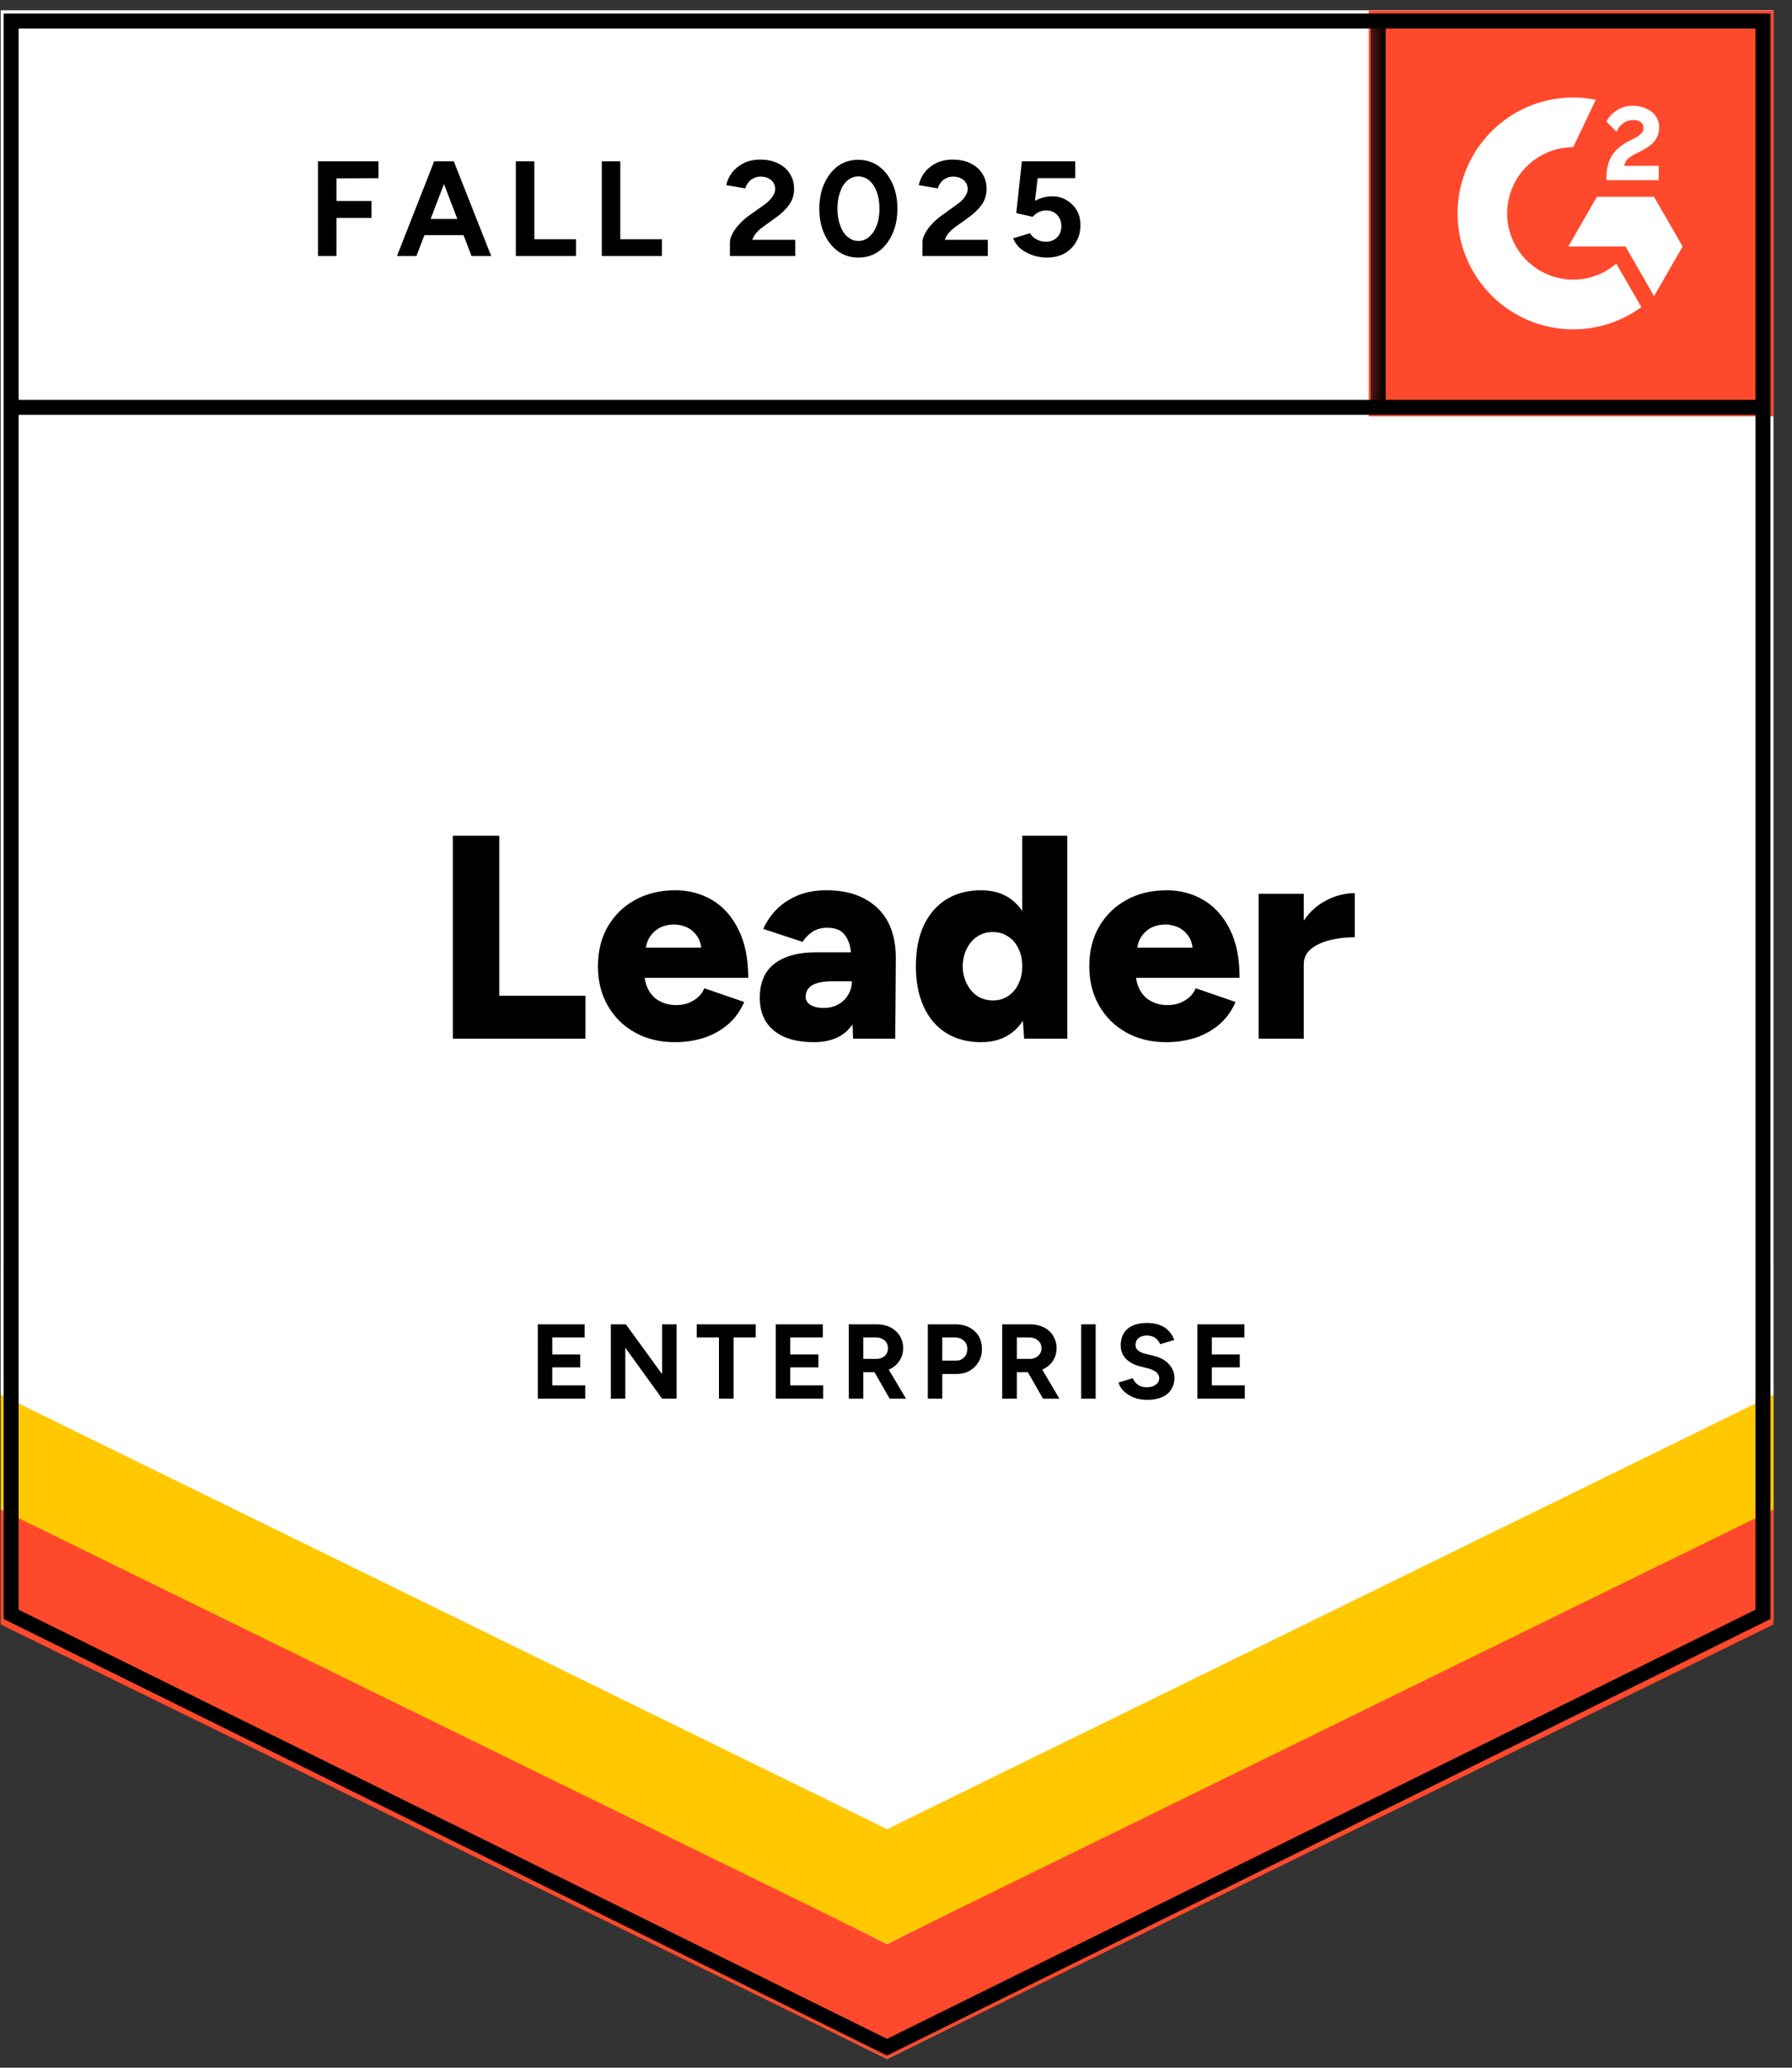
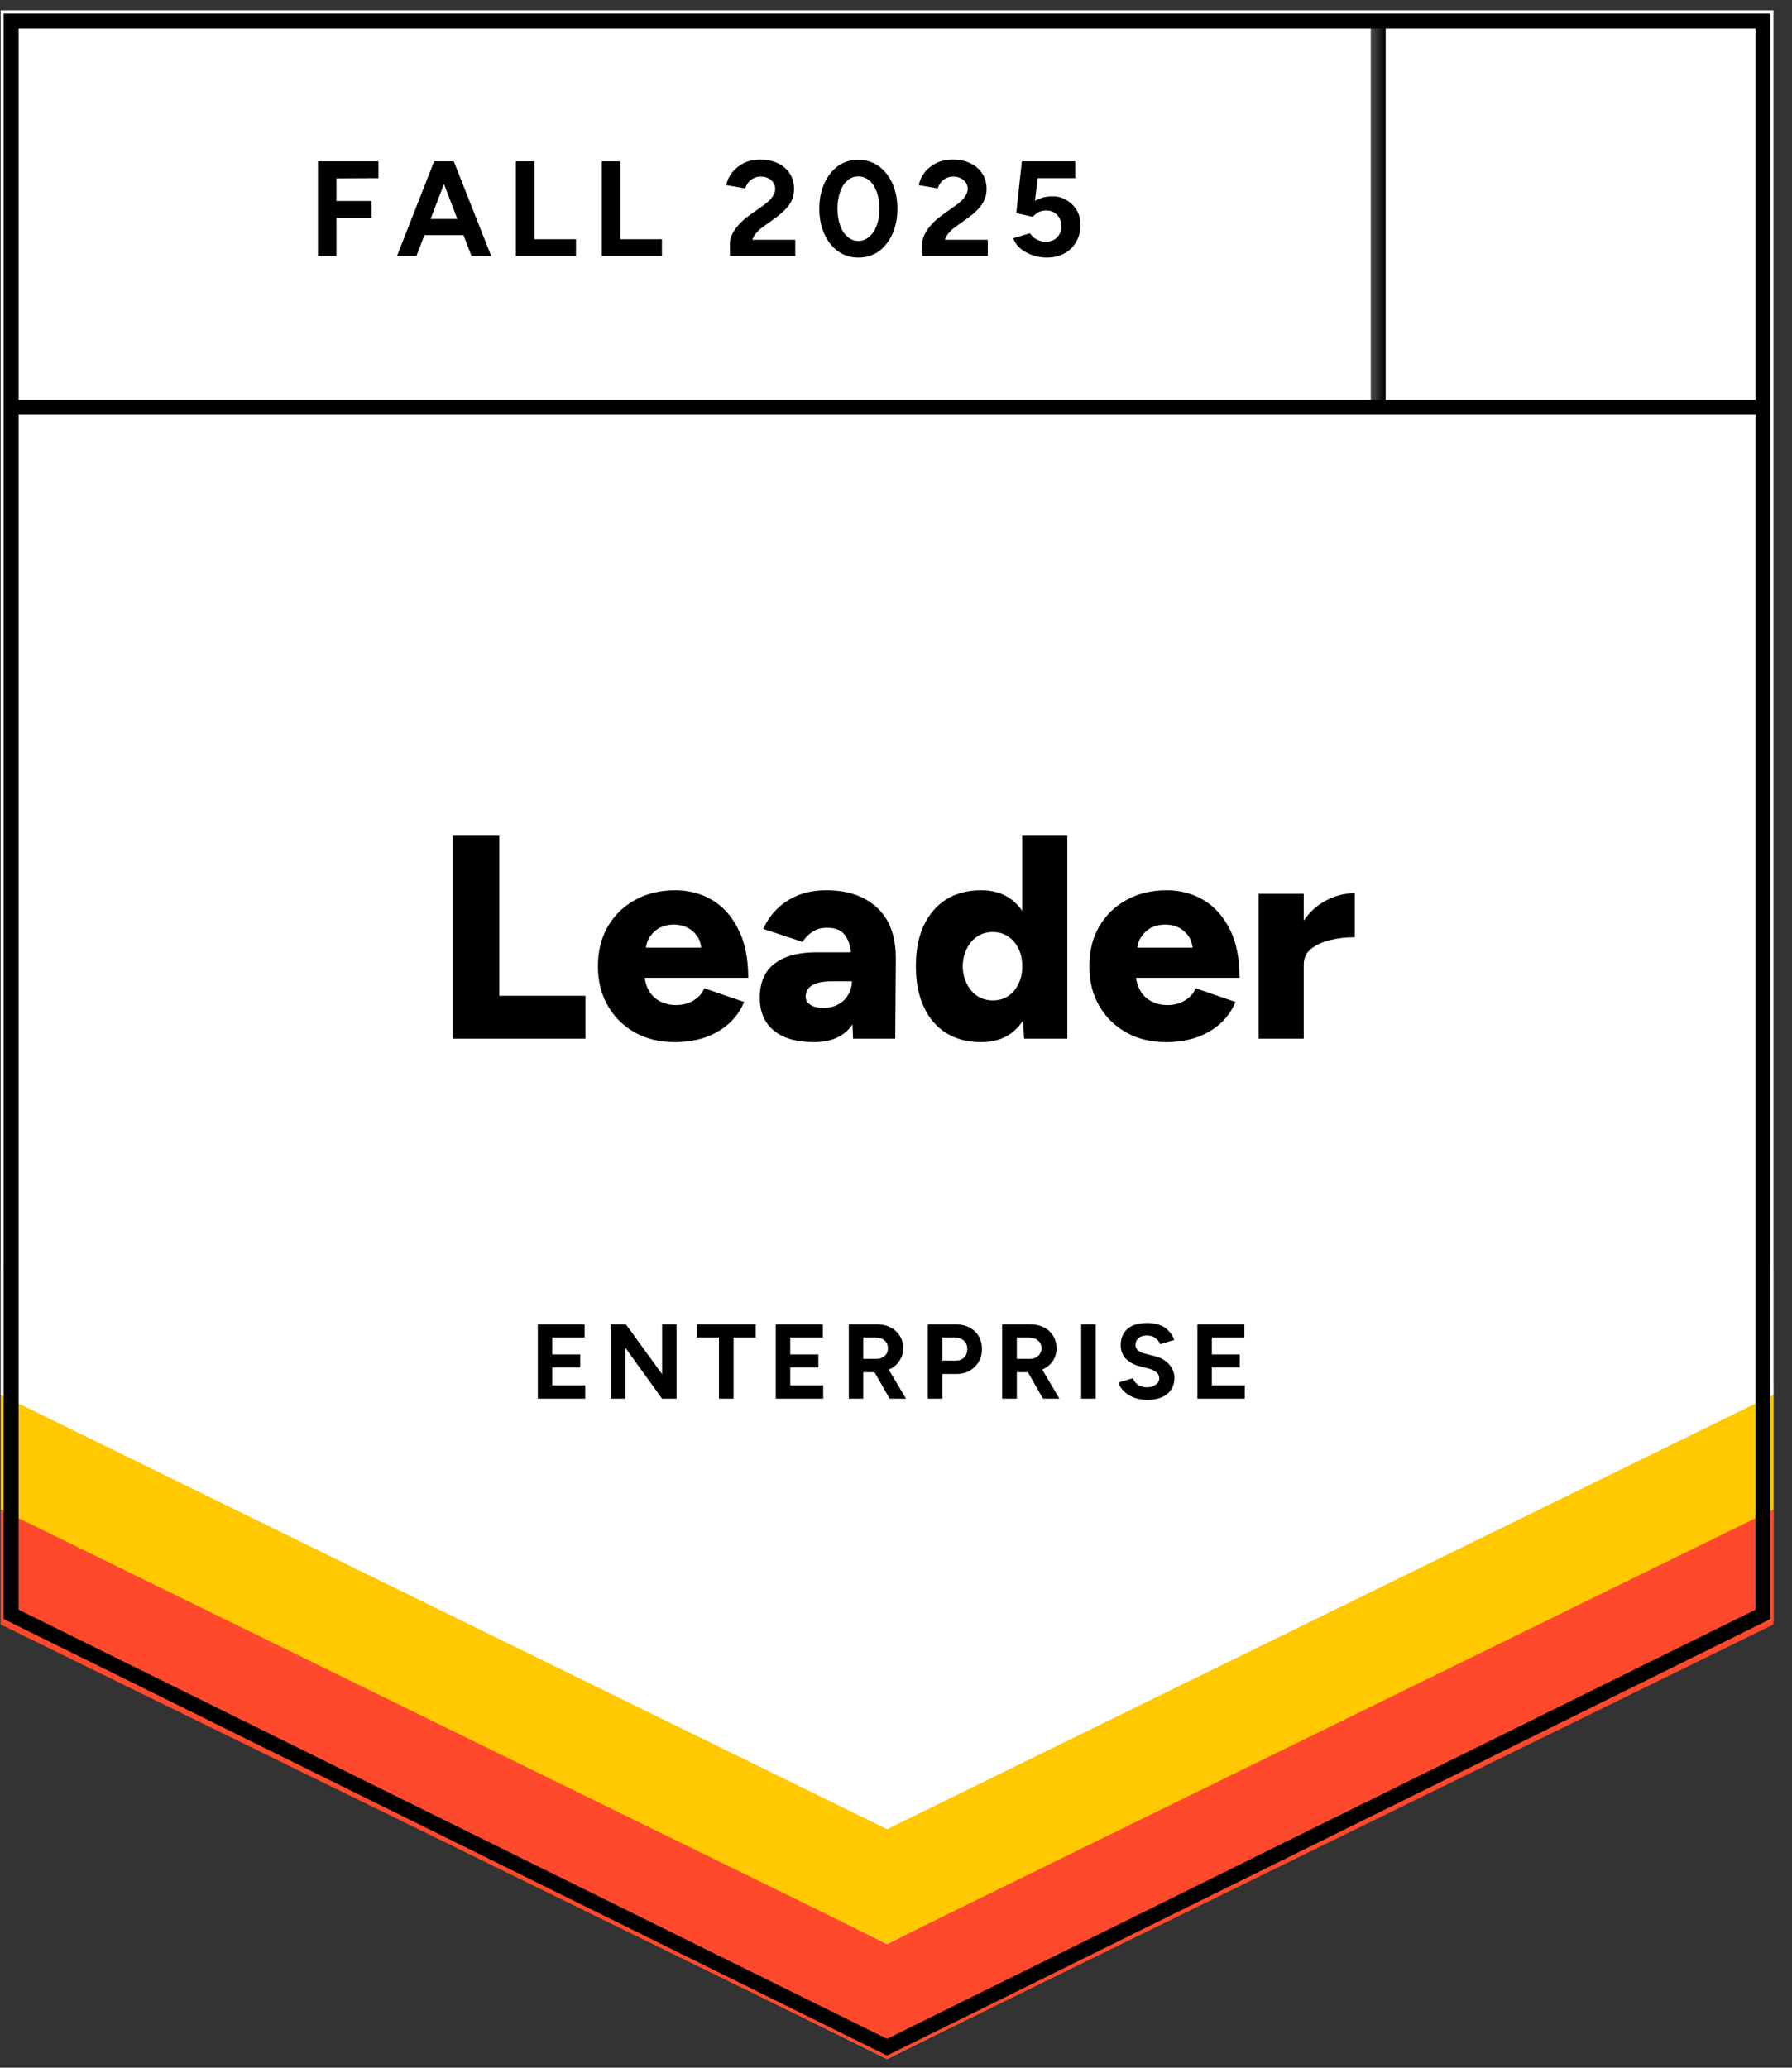
<svg xmlns="http://www.w3.org/2000/svg" width="130" height="150" viewBox="0 0 130 150" fill="none">
  <rect x="0" y="0" width="130" height="150" fill="#333333" stroke="none" />
  <path d="M0.051 117.584L64.352 149.359L128.653 117.584V0.761H0.051V117.584Z" fill="white" />
  <path d="M0.051 117.584L64.352 149.359L128.653 117.584V0.761H0.051V117.584Z" fill="white" />
  <path d="M23.066 18.574V11.705H27.456V12.925L24.408 12.939V14.579H26.952V15.813H24.408V18.574H23.066ZM34.207 18.574L31.579 11.705H32.921L35.633 18.574H34.207ZM28.798 18.574L31.495 11.705H32.837L30.209 18.574H28.798ZM30.07 17.06V15.883H34.361V17.06H30.07ZM37.422 18.574V11.705H38.764V17.355H41.784V18.574H37.422ZM43.657 18.574V11.705H44.999V17.355H48.018V18.574H43.657ZM52.952 18.574V17.579C52.952 17.392 53.013 17.187 53.134 16.962C53.246 16.729 53.409 16.5 53.623 16.275C53.828 16.042 54.071 15.827 54.35 15.63L55.399 14.887C55.538 14.785 55.674 14.673 55.804 14.551C55.925 14.43 56.028 14.294 56.112 14.145C56.195 13.995 56.237 13.855 56.237 13.724C56.237 13.546 56.195 13.392 56.112 13.261C56.028 13.121 55.907 13.014 55.748 12.939C55.599 12.855 55.408 12.813 55.175 12.813C54.979 12.813 54.807 12.855 54.658 12.939C54.499 13.014 54.374 13.117 54.28 13.247C54.178 13.378 54.108 13.518 54.071 13.668L52.687 13.43C52.752 13.102 52.892 12.799 53.106 12.518C53.33 12.238 53.614 12.009 53.959 11.831C54.304 11.663 54.7 11.579 55.147 11.579C55.66 11.579 56.098 11.673 56.461 11.86C56.825 12.037 57.104 12.285 57.3 12.602C57.505 12.92 57.607 13.289 57.607 13.71C57.607 14.13 57.491 14.509 57.258 14.845C57.025 15.173 56.708 15.481 56.307 15.771L55.371 16.444C55.184 16.574 55.021 16.719 54.882 16.878C54.742 17.037 54.639 17.21 54.574 17.397H57.691V18.574H52.952ZM62.276 18.687C61.717 18.687 61.228 18.537 60.808 18.238C60.38 17.93 60.044 17.509 59.802 16.976C59.56 16.444 59.438 15.831 59.438 15.14C59.438 14.448 59.56 13.836 59.802 13.303C60.044 12.771 60.375 12.35 60.794 12.042C61.214 11.743 61.703 11.593 62.262 11.593C62.812 11.593 63.301 11.743 63.73 12.042C64.159 12.35 64.494 12.771 64.736 13.303C64.979 13.836 65.1 14.448 65.1 15.14C65.1 15.831 64.979 16.444 64.736 16.976C64.494 17.509 64.163 17.93 63.744 18.238C63.315 18.537 62.826 18.687 62.276 18.687ZM62.276 17.481C62.565 17.481 62.826 17.378 63.059 17.173C63.292 16.976 63.474 16.701 63.604 16.346C63.734 16 63.8 15.598 63.8 15.14C63.8 14.682 63.734 14.275 63.604 13.92C63.474 13.565 63.292 13.289 63.059 13.093C62.826 12.897 62.56 12.799 62.262 12.799C61.964 12.799 61.703 12.897 61.479 13.093C61.246 13.289 61.069 13.565 60.948 13.92C60.818 14.275 60.752 14.682 60.752 15.14C60.752 15.598 60.818 16 60.948 16.346C61.069 16.701 61.246 16.976 61.479 17.173C61.712 17.378 61.978 17.481 62.276 17.481ZM66.917 18.574V17.579C66.917 17.392 66.978 17.187 67.099 16.962C67.21 16.729 67.374 16.5 67.588 16.275C67.793 16.042 68.035 15.827 68.315 15.63L69.349 14.887C69.498 14.785 69.638 14.673 69.769 14.551C69.89 14.43 69.992 14.294 70.076 14.145C70.16 13.995 70.202 13.855 70.202 13.724C70.202 13.546 70.16 13.392 70.076 13.261C69.992 13.121 69.871 13.014 69.713 12.939C69.564 12.855 69.373 12.813 69.139 12.813C68.944 12.813 68.771 12.855 68.622 12.939C68.464 13.014 68.338 13.117 68.245 13.247C68.142 13.378 68.073 13.518 68.035 13.668L66.651 13.43C66.717 13.102 66.856 12.799 67.071 12.518C67.285 12.238 67.569 12.009 67.923 11.831C68.268 11.663 68.664 11.579 69.112 11.579C69.624 11.579 70.062 11.673 70.425 11.86C70.789 12.037 71.069 12.285 71.264 12.602C71.469 12.92 71.572 13.289 71.572 13.71C71.572 14.13 71.455 14.509 71.222 14.845C70.989 15.173 70.672 15.481 70.272 15.771L69.335 16.444C69.149 16.574 68.986 16.719 68.846 16.878C68.706 17.037 68.604 17.21 68.538 17.397H71.656V18.574H66.917ZM75.933 18.687C75.616 18.687 75.295 18.635 74.969 18.532C74.642 18.43 74.344 18.275 74.074 18.07C73.813 17.855 73.622 17.593 73.501 17.285L74.717 16.92C74.857 17.135 75.029 17.289 75.234 17.383C75.43 17.486 75.635 17.537 75.849 17.537C76.194 17.537 76.469 17.434 76.674 17.229C76.888 17.023 76.995 16.747 76.995 16.401C76.995 16.074 76.893 15.803 76.688 15.588C76.483 15.373 76.213 15.266 75.877 15.266C75.672 15.266 75.486 15.313 75.318 15.406C75.15 15.5 75.02 15.607 74.927 15.729L73.725 15.462L74.13 11.705H78.002V12.925H75.276L75.08 14.565C75.257 14.472 75.453 14.392 75.668 14.327C75.882 14.271 76.115 14.243 76.366 14.243C76.739 14.243 77.075 14.336 77.373 14.523C77.68 14.701 77.927 14.944 78.114 15.252C78.291 15.56 78.379 15.92 78.379 16.331C78.379 16.799 78.272 17.21 78.058 17.565C77.853 17.92 77.569 18.196 77.205 18.392C76.842 18.588 76.418 18.687 75.933 18.687ZM32.851 75.35V60.63H36.22V72.238H42.469V75.35H32.851ZM48.955 75.603C47.864 75.603 46.9 75.369 46.061 74.901C45.222 74.434 44.565 73.785 44.09 72.953C43.615 72.13 43.377 71.177 43.377 70.093C43.377 69 43.615 68.042 44.09 67.219C44.575 66.388 45.236 65.743 46.075 65.285C46.914 64.817 47.888 64.584 48.996 64.584C49.984 64.584 50.879 64.822 51.68 65.299C52.472 65.775 53.102 66.486 53.568 67.43C54.043 68.364 54.28 69.532 54.28 70.934H46.397L46.746 70.542C46.746 71.018 46.844 71.439 47.039 71.803C47.235 72.168 47.51 72.444 47.864 72.63C48.209 72.817 48.6 72.911 49.038 72.911C49.551 72.911 49.984 72.794 50.338 72.56C50.702 72.336 50.953 72.046 51.093 71.691L53.987 72.687C53.707 73.341 53.311 73.888 52.799 74.327C52.286 74.757 51.704 75.079 51.051 75.294C50.39 75.5 49.691 75.603 48.955 75.603ZM46.83 69.168L46.494 68.747H51.191L50.898 69.168C50.898 68.654 50.795 68.243 50.59 67.934C50.376 67.626 50.115 67.401 49.807 67.261C49.5 67.13 49.192 67.065 48.885 67.065C48.577 67.065 48.265 67.13 47.948 67.261C47.641 67.401 47.38 67.626 47.165 67.934C46.942 68.243 46.83 68.654 46.83 69.168ZM61.885 75.35L61.801 73.079V70.121C61.801 69.56 61.754 69.07 61.661 68.649C61.559 68.229 61.382 67.897 61.13 67.654C60.878 67.42 60.501 67.303 59.998 67.303C59.606 67.303 59.266 67.392 58.977 67.57C58.679 67.757 58.427 68.009 58.222 68.327L55.371 67.388C55.604 66.864 55.925 66.392 56.335 65.972C56.755 65.551 57.263 65.215 57.859 64.962C58.465 64.71 59.163 64.584 59.956 64.584C61.046 64.584 61.969 64.789 62.723 65.201C63.478 65.603 64.047 66.168 64.429 66.897C64.802 67.626 64.988 68.49 64.988 69.49L64.946 75.35H61.885ZM59.033 75.603C57.794 75.603 56.829 75.322 56.139 74.761C55.459 74.201 55.119 73.411 55.119 72.392C55.119 71.28 55.473 70.453 56.181 69.911C56.899 69.359 57.901 69.084 59.187 69.084H62.052V71.187H60.417C59.718 71.187 59.215 71.285 58.907 71.481C58.6 71.677 58.446 71.953 58.446 72.308C58.446 72.56 58.562 72.757 58.795 72.897C59.028 73.046 59.345 73.121 59.746 73.121C60.156 73.121 60.515 73.032 60.822 72.855C61.13 72.687 61.367 72.453 61.535 72.154C61.712 71.864 61.801 71.542 61.801 71.187H62.626C62.626 72.588 62.332 73.677 61.745 74.453C61.158 75.219 60.254 75.603 59.033 75.603ZM74.298 75.35L74.158 73.401V60.63H77.429V75.35H74.298ZM71.18 75.603C70.202 75.603 69.359 75.383 68.65 74.944C67.942 74.504 67.397 73.869 67.015 73.037C66.633 72.215 66.442 71.233 66.442 70.093C66.442 68.944 66.633 67.958 67.015 67.135C67.397 66.322 67.942 65.691 68.65 65.243C69.359 64.803 70.202 64.584 71.18 64.584C72.047 64.584 72.774 64.803 73.361 65.243C73.957 65.691 74.405 66.322 74.703 67.135C74.992 67.958 75.136 68.944 75.136 70.093C75.136 71.233 74.992 72.215 74.703 73.037C74.405 73.869 73.962 74.504 73.375 74.944C72.779 75.383 72.047 75.603 71.18 75.603ZM72.033 72.574C72.443 72.574 72.807 72.472 73.123 72.266C73.45 72.051 73.701 71.757 73.878 71.383C74.065 71.018 74.158 70.588 74.158 70.093C74.158 69.607 74.065 69.177 73.878 68.803C73.701 68.43 73.45 68.14 73.123 67.934C72.807 67.719 72.438 67.612 72.019 67.612C71.6 67.612 71.227 67.719 70.901 67.934C70.584 68.14 70.332 68.43 70.146 68.803C69.95 69.177 69.848 69.607 69.838 70.093C69.848 70.588 69.95 71.018 70.146 71.383C70.332 71.757 70.589 72.051 70.915 72.266C71.241 72.472 71.614 72.574 72.033 72.574ZM84.6 75.603C83.509 75.603 82.545 75.369 81.706 74.901C80.868 74.434 80.21 73.785 79.735 72.953C79.26 72.13 79.022 71.177 79.022 70.093C79.022 69 79.26 68.042 79.735 67.219C80.22 66.388 80.882 65.743 81.72 65.285C82.559 64.817 83.533 64.584 84.642 64.584C85.629 64.584 86.524 64.822 87.326 65.299C88.118 65.775 88.751 66.486 89.227 67.43C89.693 68.364 89.925 69.532 89.925 70.934H82.042L82.391 70.542C82.391 71.018 82.489 71.439 82.685 71.803C82.88 72.168 83.155 72.444 83.509 72.63C83.854 72.817 84.246 72.911 84.684 72.911C85.196 72.911 85.629 72.794 85.984 72.56C86.347 72.336 86.599 72.046 86.738 71.691L89.632 72.687C89.352 73.341 88.956 73.888 88.444 74.327C87.931 74.757 87.349 75.079 86.697 75.294C86.035 75.5 85.336 75.603 84.6 75.603ZM82.475 69.168L82.139 68.747H86.836L86.543 69.168C86.543 68.654 86.44 68.243 86.235 67.934C86.021 67.626 85.76 67.401 85.452 67.261C85.145 67.13 84.837 67.065 84.53 67.065C84.222 67.065 83.91 67.13 83.593 67.261C83.286 67.401 83.025 67.626 82.811 67.934C82.587 68.243 82.475 68.654 82.475 69.168ZM93.714 69.911C93.714 68.771 93.942 67.822 94.399 67.065C94.855 66.308 95.428 65.743 96.118 65.369C96.808 64.986 97.53 64.794 98.285 64.794V67.99C97.642 67.99 97.041 68.06 96.481 68.201C95.913 68.341 95.452 68.556 95.098 68.846C94.753 69.135 94.58 69.504 94.58 69.953L93.714 69.911ZM91.309 75.35V64.836H94.58V75.35H91.309ZM39.016 101.467V96.07H42.413V97.023H40.064V98.257H42.091V99.196H40.064V100.5H42.455V101.467H39.016ZM44.314 101.467V96.07H45.404L48.032 99.687V96.07H49.08V101.467H48.032L45.362 97.766V101.467H44.314ZM52.156 101.467V97.023H50.548V96.07H54.825V97.023H53.218V101.467H52.156ZM56.279 101.467V96.07H59.69V97.023H57.328V98.257H59.369V99.196H57.328V100.5H59.718V101.467H56.279ZM61.577 101.467V96.07H63.576C63.958 96.07 64.294 96.14 64.582 96.28C64.871 96.43 65.1 96.635 65.267 96.897C65.435 97.159 65.519 97.462 65.519 97.808C65.519 98.144 65.431 98.444 65.254 98.705C65.086 98.976 64.853 99.182 64.555 99.322C64.256 99.472 63.916 99.546 63.534 99.546H62.626V101.467H61.577ZM64.541 101.467L63.297 99.294L64.093 98.719L65.729 101.467H64.541ZM62.626 98.579H63.59C63.748 98.579 63.888 98.546 64.009 98.481C64.14 98.415 64.242 98.322 64.317 98.201C64.382 98.088 64.415 97.958 64.415 97.808C64.415 97.574 64.336 97.388 64.177 97.247C64.009 97.098 63.795 97.023 63.534 97.023H62.626V98.579ZM67.308 101.467V96.07H69.307C69.68 96.07 70.016 96.144 70.314 96.294C70.603 96.444 70.831 96.654 70.999 96.925C71.157 97.196 71.236 97.509 71.236 97.864C71.236 98.21 71.157 98.518 70.999 98.789C70.84 99.06 70.626 99.275 70.356 99.434C70.076 99.593 69.755 99.673 69.391 99.673H68.357V101.467H67.308ZM68.357 98.705H69.363C69.596 98.705 69.792 98.626 69.95 98.467C70.099 98.308 70.174 98.107 70.174 97.864C70.174 97.612 70.09 97.411 69.922 97.261C69.755 97.103 69.54 97.023 69.279 97.023H68.357V98.705ZM72.704 101.467V96.07H74.703C75.085 96.07 75.421 96.14 75.709 96.28C76.008 96.43 76.236 96.635 76.394 96.897C76.562 97.159 76.646 97.462 76.646 97.808C76.646 98.144 76.562 98.444 76.394 98.705C76.217 98.976 75.98 99.182 75.681 99.322C75.383 99.472 75.048 99.546 74.675 99.546H73.766V101.467H72.704ZM75.668 101.467L74.423 99.294L75.234 98.719L76.856 101.467H75.668ZM73.766 98.579H74.717C74.875 98.579 75.015 98.546 75.136 98.481C75.267 98.415 75.369 98.322 75.444 98.201C75.518 98.088 75.556 97.958 75.556 97.808C75.556 97.574 75.472 97.388 75.304 97.247C75.136 97.098 74.922 97.023 74.661 97.023H73.766V98.579ZM78.435 101.467V96.07H79.484V101.467H78.435ZM83.23 101.551C82.96 101.551 82.708 101.518 82.475 101.453C82.242 101.388 82.032 101.294 81.846 101.173C81.66 101.051 81.506 100.916 81.385 100.766C81.263 100.616 81.184 100.458 81.147 100.289L82.181 99.981C82.247 100.159 82.363 100.313 82.531 100.444C82.699 100.565 82.913 100.631 83.174 100.64C83.444 100.64 83.663 100.579 83.831 100.458C84.008 100.336 84.097 100.177 84.097 99.981C84.097 99.813 84.027 99.668 83.887 99.546C83.756 99.434 83.57 99.346 83.328 99.28L82.629 99.098C82.368 99.032 82.139 98.93 81.944 98.789C81.739 98.659 81.58 98.49 81.469 98.285C81.357 98.088 81.301 97.855 81.301 97.584C81.301 97.079 81.469 96.682 81.804 96.392C82.139 96.112 82.615 95.972 83.23 95.972C83.575 95.972 83.877 96.023 84.138 96.126C84.399 96.219 84.614 96.359 84.781 96.546C84.959 96.733 85.094 96.953 85.187 97.205L84.166 97.514C84.101 97.346 83.989 97.201 83.831 97.079C83.663 96.948 83.454 96.883 83.202 96.883C82.95 96.883 82.75 96.944 82.601 97.065C82.452 97.187 82.377 97.355 82.377 97.57C82.377 97.738 82.438 97.869 82.559 97.962C82.671 98.065 82.825 98.14 83.02 98.187L83.733 98.369C84.199 98.481 84.558 98.682 84.809 98.972C85.07 99.271 85.201 99.598 85.201 99.953C85.201 100.271 85.122 100.551 84.963 100.794C84.814 101.037 84.59 101.224 84.292 101.355C84.003 101.486 83.649 101.551 83.23 101.551ZM86.864 101.467V96.07H90.275V97.023H87.913V98.257H89.939V99.196H87.913V100.5H90.303V101.467H86.864Z" fill="black" />
-   <path d="M99.297 0.761H128.652V30.2H99.297V0.761Z" fill="#FF492C" />
+   <path d="M99.297 0.761H128.652H99.297V0.761Z" fill="#FF492C" />
  <mask id="mask0_1782_16735" style="mask-type:luminance" maskUnits="userSpaceOnUse" x="99" y="0" width="30" height="31">
    <path d="M99.297 0.761H128.652V30.2H99.297V0.761Z" fill="white" />
  </mask>
  <g mask="url(#mask0_1782_16735)">
-     <path fill-rule="evenodd" clip-rule="evenodd" d="M120.335 12.034H117.827C117.896 11.64 118.138 11.42 118.63 11.17L119.092 10.935C119.918 10.51 120.359 10.032 120.359 9.252C120.367 9.027 120.32 8.803 120.22 8.6C120.121 8.397 119.973 8.223 119.79 8.092C119.418 7.811 118.964 7.674 118.441 7.674C118.036 7.67 117.638 7.783 117.296 8.001C116.968 8.195 116.704 8.483 116.538 8.828L117.265 9.555C117.546 8.986 117.956 8.706 118.494 8.706C118.948 8.706 119.229 8.941 119.229 9.266C119.229 9.54 119.092 9.767 118.569 10.032L118.275 10.176C117.63 10.503 117.183 10.874 116.926 11.298C116.667 11.716 116.538 12.254 116.538 12.899V13.072H120.335V12.035V12.034ZM119.992 14.277H115.846L113.773 17.88H117.919L119.992 21.482L122.067 17.88L119.992 14.277Z" fill="white" />
-     <path fill-rule="evenodd" clip-rule="evenodd" d="M114.128 20.287C112.857 20.286 111.639 19.78 110.74 18.879C109.841 17.978 109.335 16.756 109.334 15.482C109.336 14.207 109.842 12.986 110.741 12.085C111.639 11.185 112.858 10.678 114.128 10.677L115.769 7.234C114.553 6.991 113.297 7.02 112.093 7.322C110.89 7.623 109.768 8.189 108.808 8.978C107.849 9.767 107.075 10.759 106.545 11.884C106.014 13.009 105.738 14.237 105.738 15.482C105.738 16.586 105.956 17.68 106.377 18.701C106.799 19.721 107.417 20.648 108.196 21.429C108.975 22.21 109.9 22.83 110.918 23.252C111.936 23.675 113.027 23.892 114.128 23.891C115.904 23.894 117.635 23.33 119.07 22.279L117.252 19.122C116.384 19.874 115.275 20.288 114.128 20.287Z" fill="white" />
    <path d="M99.981 1.695V29.548" stroke="black" stroke-width="1.085" />
  </g>
  <path d="M0.051 117.846V108.733L64.352 141.035L128.653 108.733V117.846L64.352 149.36L0.051 117.846Z" fill="#FF492C" />
  <path d="M0.051 109.499V100.387L64.352 132.689L128.653 100.387V109.499L64.352 141.013L0.051 109.499Z" fill="#FFC800" />
  <path d="M0.051 101.179V92.066L64.352 124.37L128.653 92.066V101.179L64.352 132.693L0.051 101.179Z" fill="white" />
  <path d="M128.058 29.549H0.923M127.893 117.112L64.351 148.511L0.809 117.112V1.522H127.893V117.112Z" stroke="black" stroke-width="1.085" />
</svg>